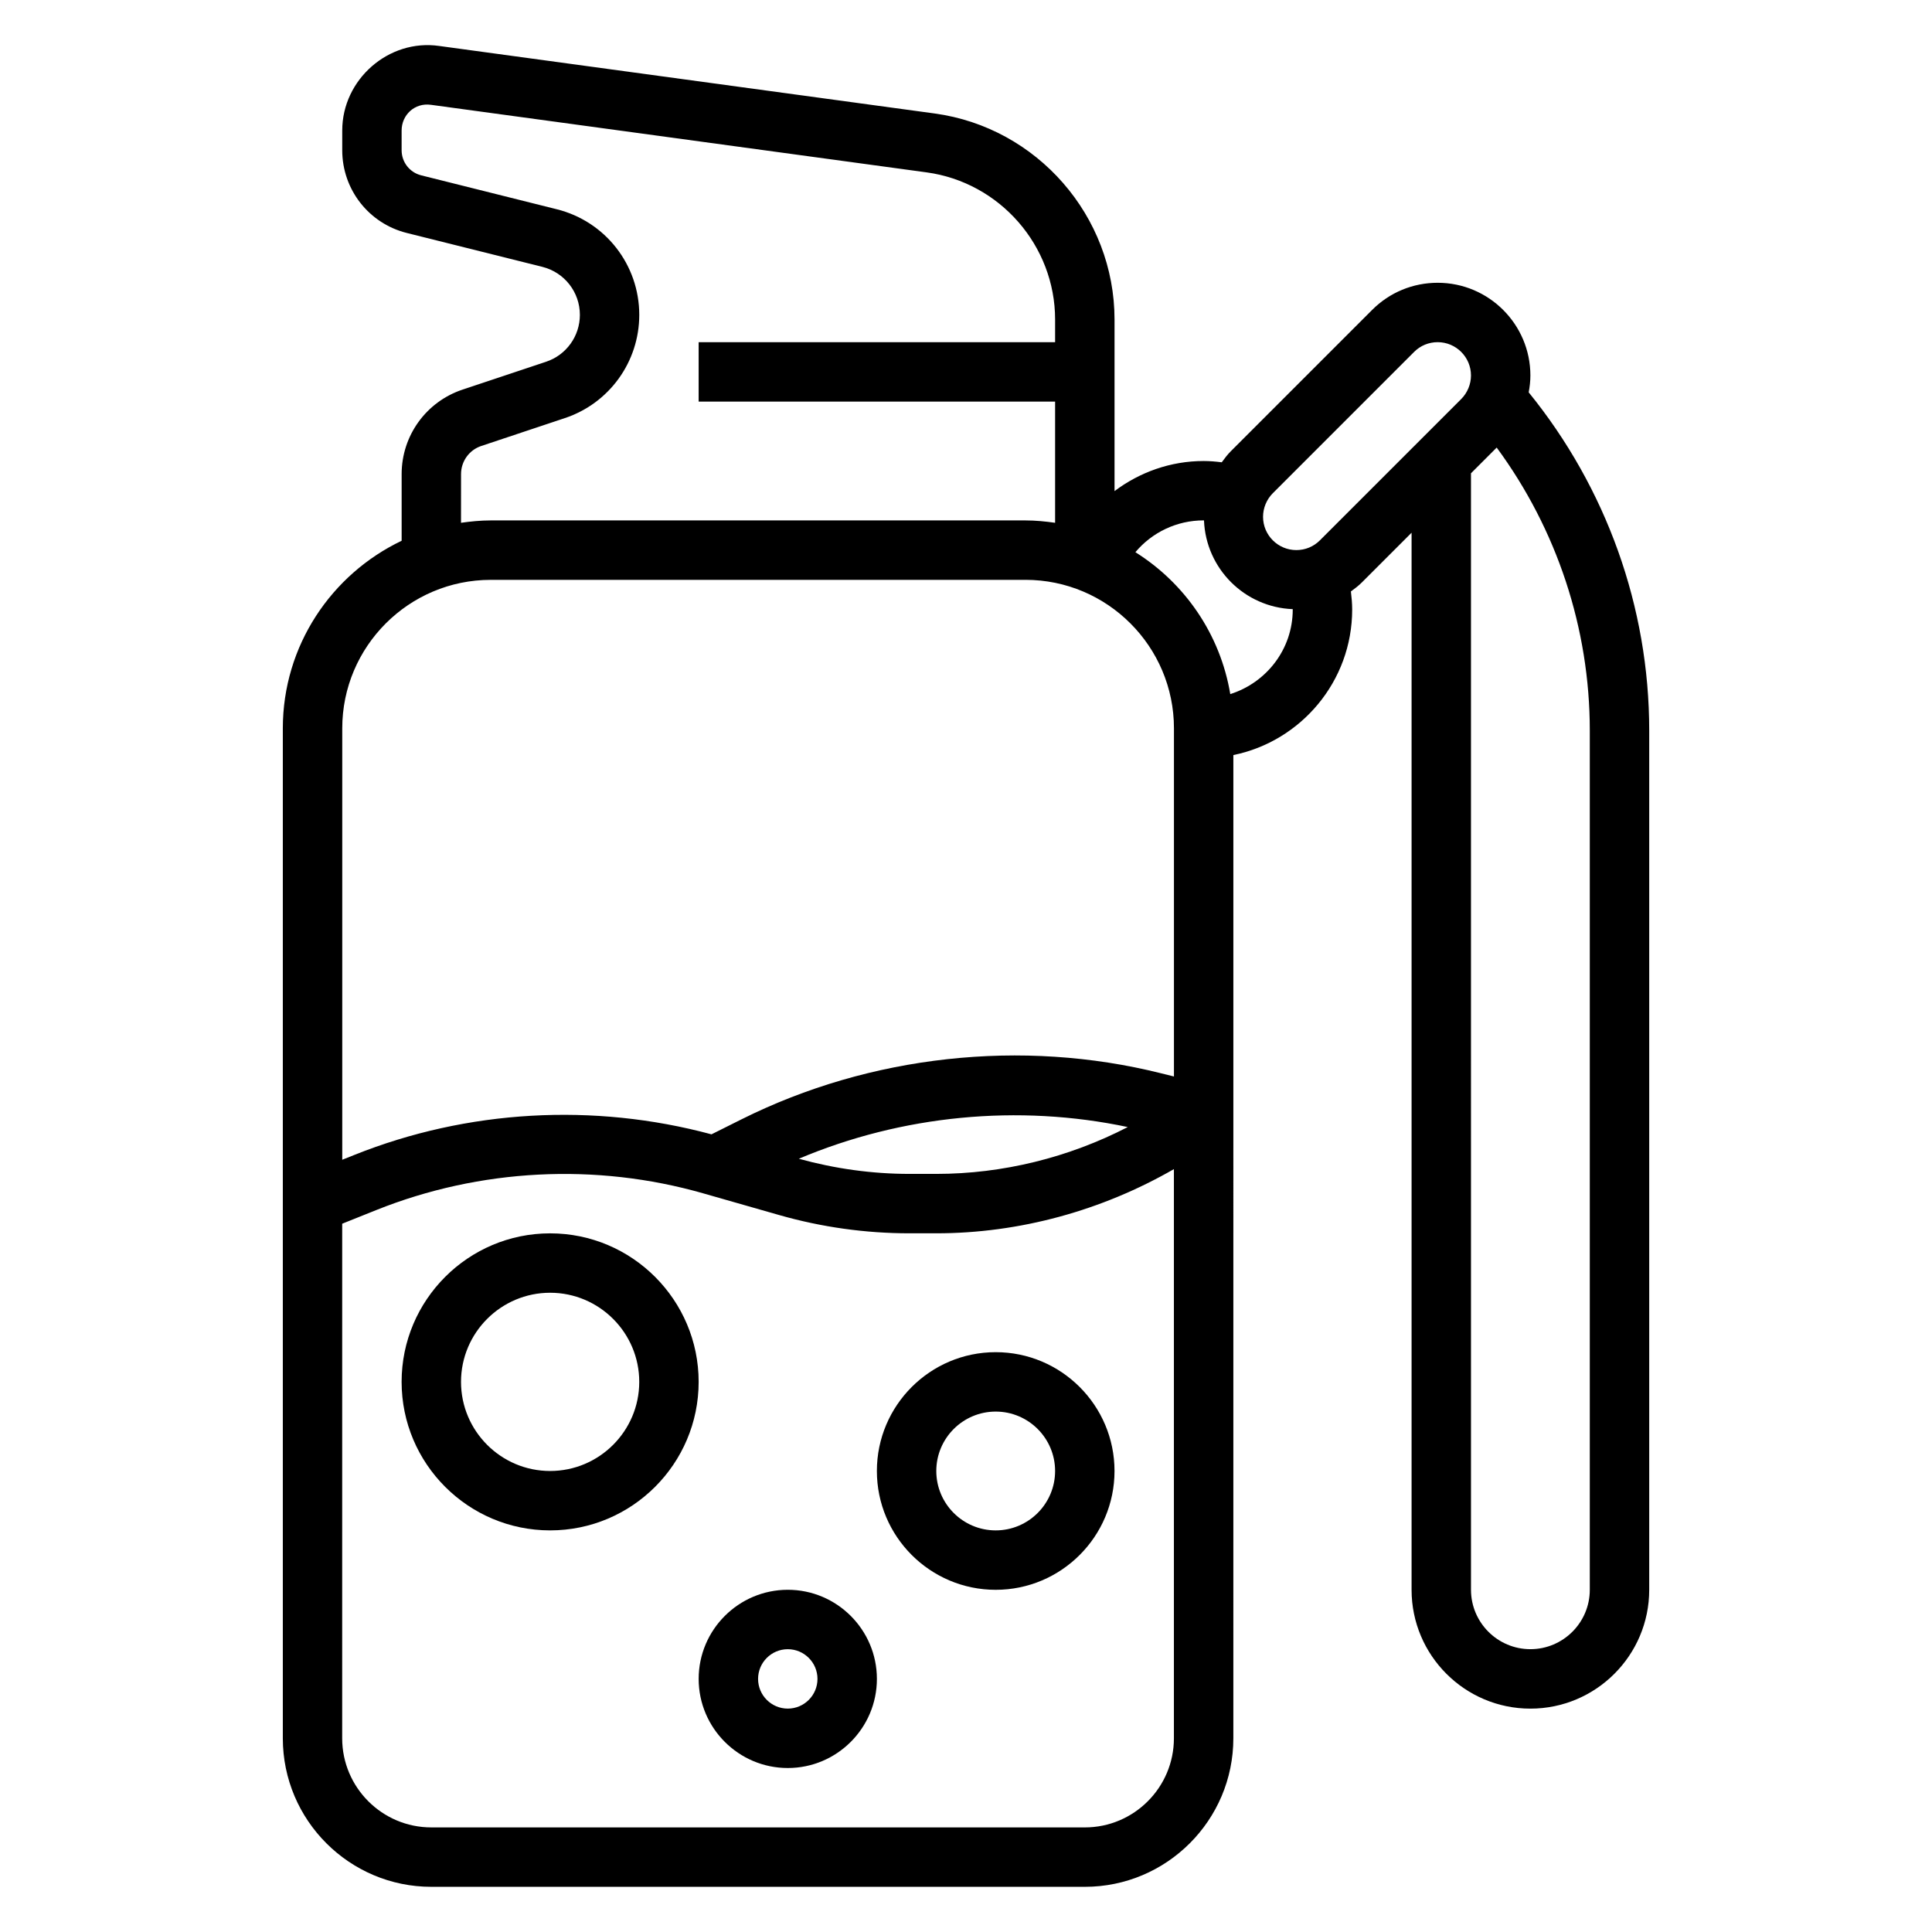
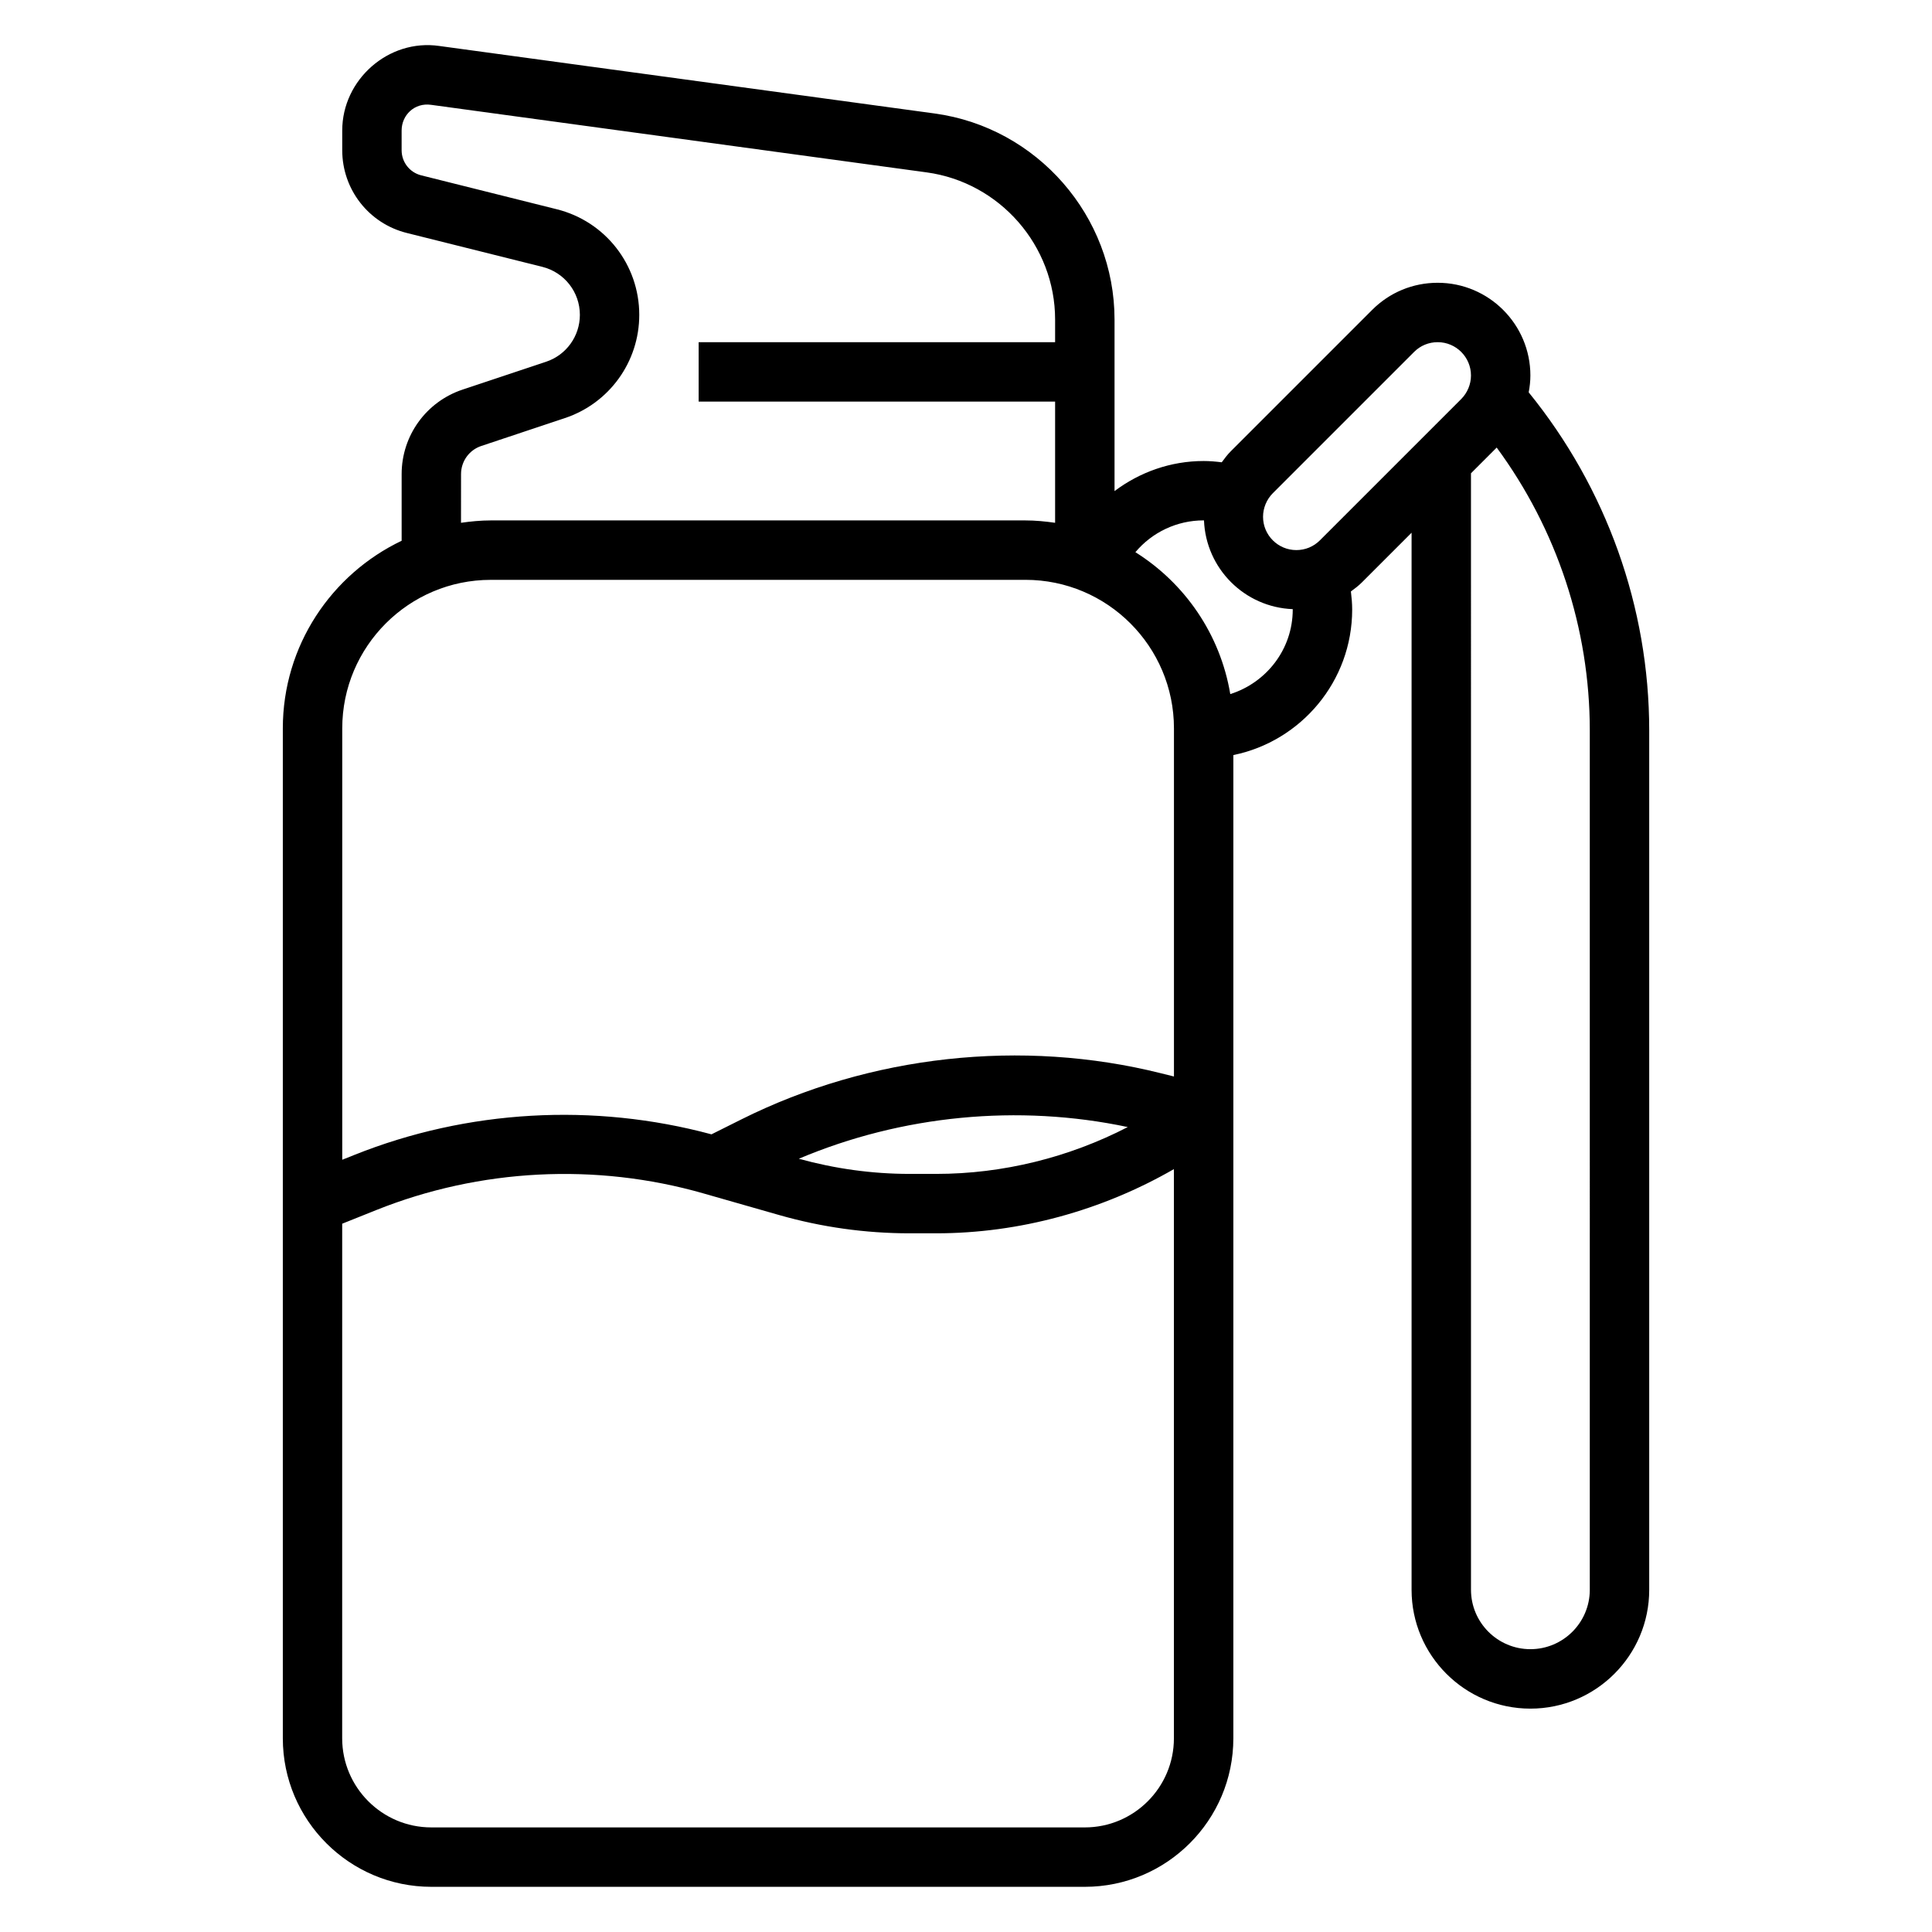
<svg xmlns="http://www.w3.org/2000/svg" fill="#000000" width="800px" height="800px" version="1.1" viewBox="144 144 512 512">
  <g>
-     <path d="m352.77 565.31c-13.02 0-23.617 10.598-23.617 23.617 0 13.02 10.598 23.617 23.617 23.617s23.617-10.598 23.617-23.617c0-13.023-10.598-23.617-23.617-23.617zm0 31.488c-4.336 0-7.871-3.527-7.871-7.871s3.535-7.871 7.871-7.871 7.871 3.527 7.871 7.871-3.531 7.871-7.871 7.871z" />
-     <path d="m407.87 502.34c-17.367 0-31.488 14.121-31.488 31.488 0 17.367 14.121 31.488 31.488 31.488 17.367 0 31.488-14.121 31.488-31.488 0-17.367-14.125-31.488-31.488-31.488zm0 47.23c-8.684 0-15.742-7.062-15.742-15.742 0-8.684 7.062-15.742 15.742-15.742 8.684 0 15.742 7.062 15.742 15.742 0 8.68-7.059 15.742-15.742 15.742z" />
-     <path d="m289.79 470.85c-21.703 0-39.359 17.656-39.359 39.359s17.656 39.359 39.359 39.359c21.703 0 39.359-17.656 39.359-39.359s-17.656-39.359-39.359-39.359zm0 62.977c-13.02 0-23.617-10.598-23.617-23.617s10.598-23.617 23.617-23.617c13.02 0 23.617 10.598 23.617 23.617s-10.598 23.617-23.617 23.617z" />
    <path d="m549.12 247.97c0.277-1.461 0.449-2.957 0.449-4.461 0-13.551-11.02-24.57-24.566-24.57-6.566 0-12.738 2.551-17.375 7.195l-37.457 37.457c-0.898 0.898-1.652 1.906-2.394 2.922-1.586-0.199-3.184-0.34-4.797-0.34-8.754 0-16.941 2.953-23.617 7.973v-45.461c0-27.41-20.492-50.895-47.656-54.609l-131.32-17.898c-13.398-1.93-25.691 8.902-25.691 22.402v5.234c0 10.398 7.047 19.422 17.129 21.93l35.922 8.98c5.84 1.469 9.926 6.695 9.926 12.719 0 5.644-3.606 10.645-8.949 12.422l-22.137 7.383c-9.66 3.219-16.148 12.219-16.148 22.395v17.664c-18.586 8.863-31.488 27.789-31.488 49.711v267.65c0 21.703 17.656 39.359 39.359 39.359h173.18c21.703 0 39.359-17.656 39.359-39.359l0.004-260.57c17.941-3.66 31.488-19.555 31.488-38.566 0-1.613-0.148-3.203-0.34-4.793 1.016-0.738 2.016-1.496 2.922-2.402l13.16-13.16v280.14c0 17.367 14.121 31.488 31.488 31.488 17.367 0 31.488-14.121 31.488-31.488v-227.73c0-32.691-11.375-64.301-31.938-89.609zm-282.94 21.672c0-3.394 2.164-6.398 5.383-7.461l22.137-7.383c11.793-3.93 19.711-14.934 19.711-27.355 0-13.266-8.98-24.766-21.844-27.984l-35.93-8.988c-3.07-0.758-5.203-3.5-5.203-6.656v-5.234c0-4.094 3.441-7.422 7.801-6.801l131.34 17.902c19.406 2.652 34.039 19.418 34.039 38.996v6.008h-94.465v15.742h94.465v32.117c-2.582-0.367-5.195-0.629-7.871-0.629h-141.7c-2.676 0-5.289 0.262-7.871 0.629zm7.871 28.02h141.7c21.703 0 39.359 17.656 39.359 39.359v92.262l-3.387-0.844c-36.91-9.242-77.184-4.816-111.25 12.211l-7.926 3.961c-31.188-8.406-64.668-6.543-94.684 5.473l-3.164 1.262v-114.32c0-21.703 17.656-39.359 39.359-39.359zm168.82 145.02c-15.621 8.07-33.121 12.414-50.746 12.414h-7.078c-9.918 0-19.781-1.371-29.355-4.016 27.32-11.555 58.176-14.539 87.18-8.398zm-11.383 185.6h-173.19c-13.02 0-23.617-10.598-23.617-23.617l0.004-136.37 9.02-3.613c27.465-10.996 58.191-12.578 86.656-4.434l20.082 5.738c11.266 3.223 22.898 4.852 34.605 4.852h7.074c22.059 0 43.902-6.031 62.977-17.012v150.84c0 13.02-10.594 23.617-23.613 23.617zm38.547-300.34c-2.644-15.84-12.035-29.387-25.145-37.605 4.41-5.258 10.969-8.43 18.086-8.43 0.031 0 0.062 0.008 0.094 0.008 0.504 12.77 10.746 23.012 23.516 23.516-0.004 0.031 0.004 0.062 0.004 0.094 0 10.547-6.996 19.395-16.555 22.418zm23.75-40.746c-1.668 1.672-3.879 2.582-6.242 2.582-4.863 0-8.824-3.957-8.824-8.824 0-2.32 0.945-4.598 2.582-6.242l37.457-37.457c1.668-1.668 3.879-2.578 6.242-2.578 4.863 0 8.824 3.957 8.824 8.824 0 2.32-0.945 4.598-2.582 6.242zm71.527 278.11c0 8.684-7.062 15.742-15.742 15.742-8.684 0-15.742-7.062-15.742-15.742l-0.004-295.88 6.816-6.816c15.941 21.664 24.672 47.906 24.672 74.965z" />
  </g>
</svg>